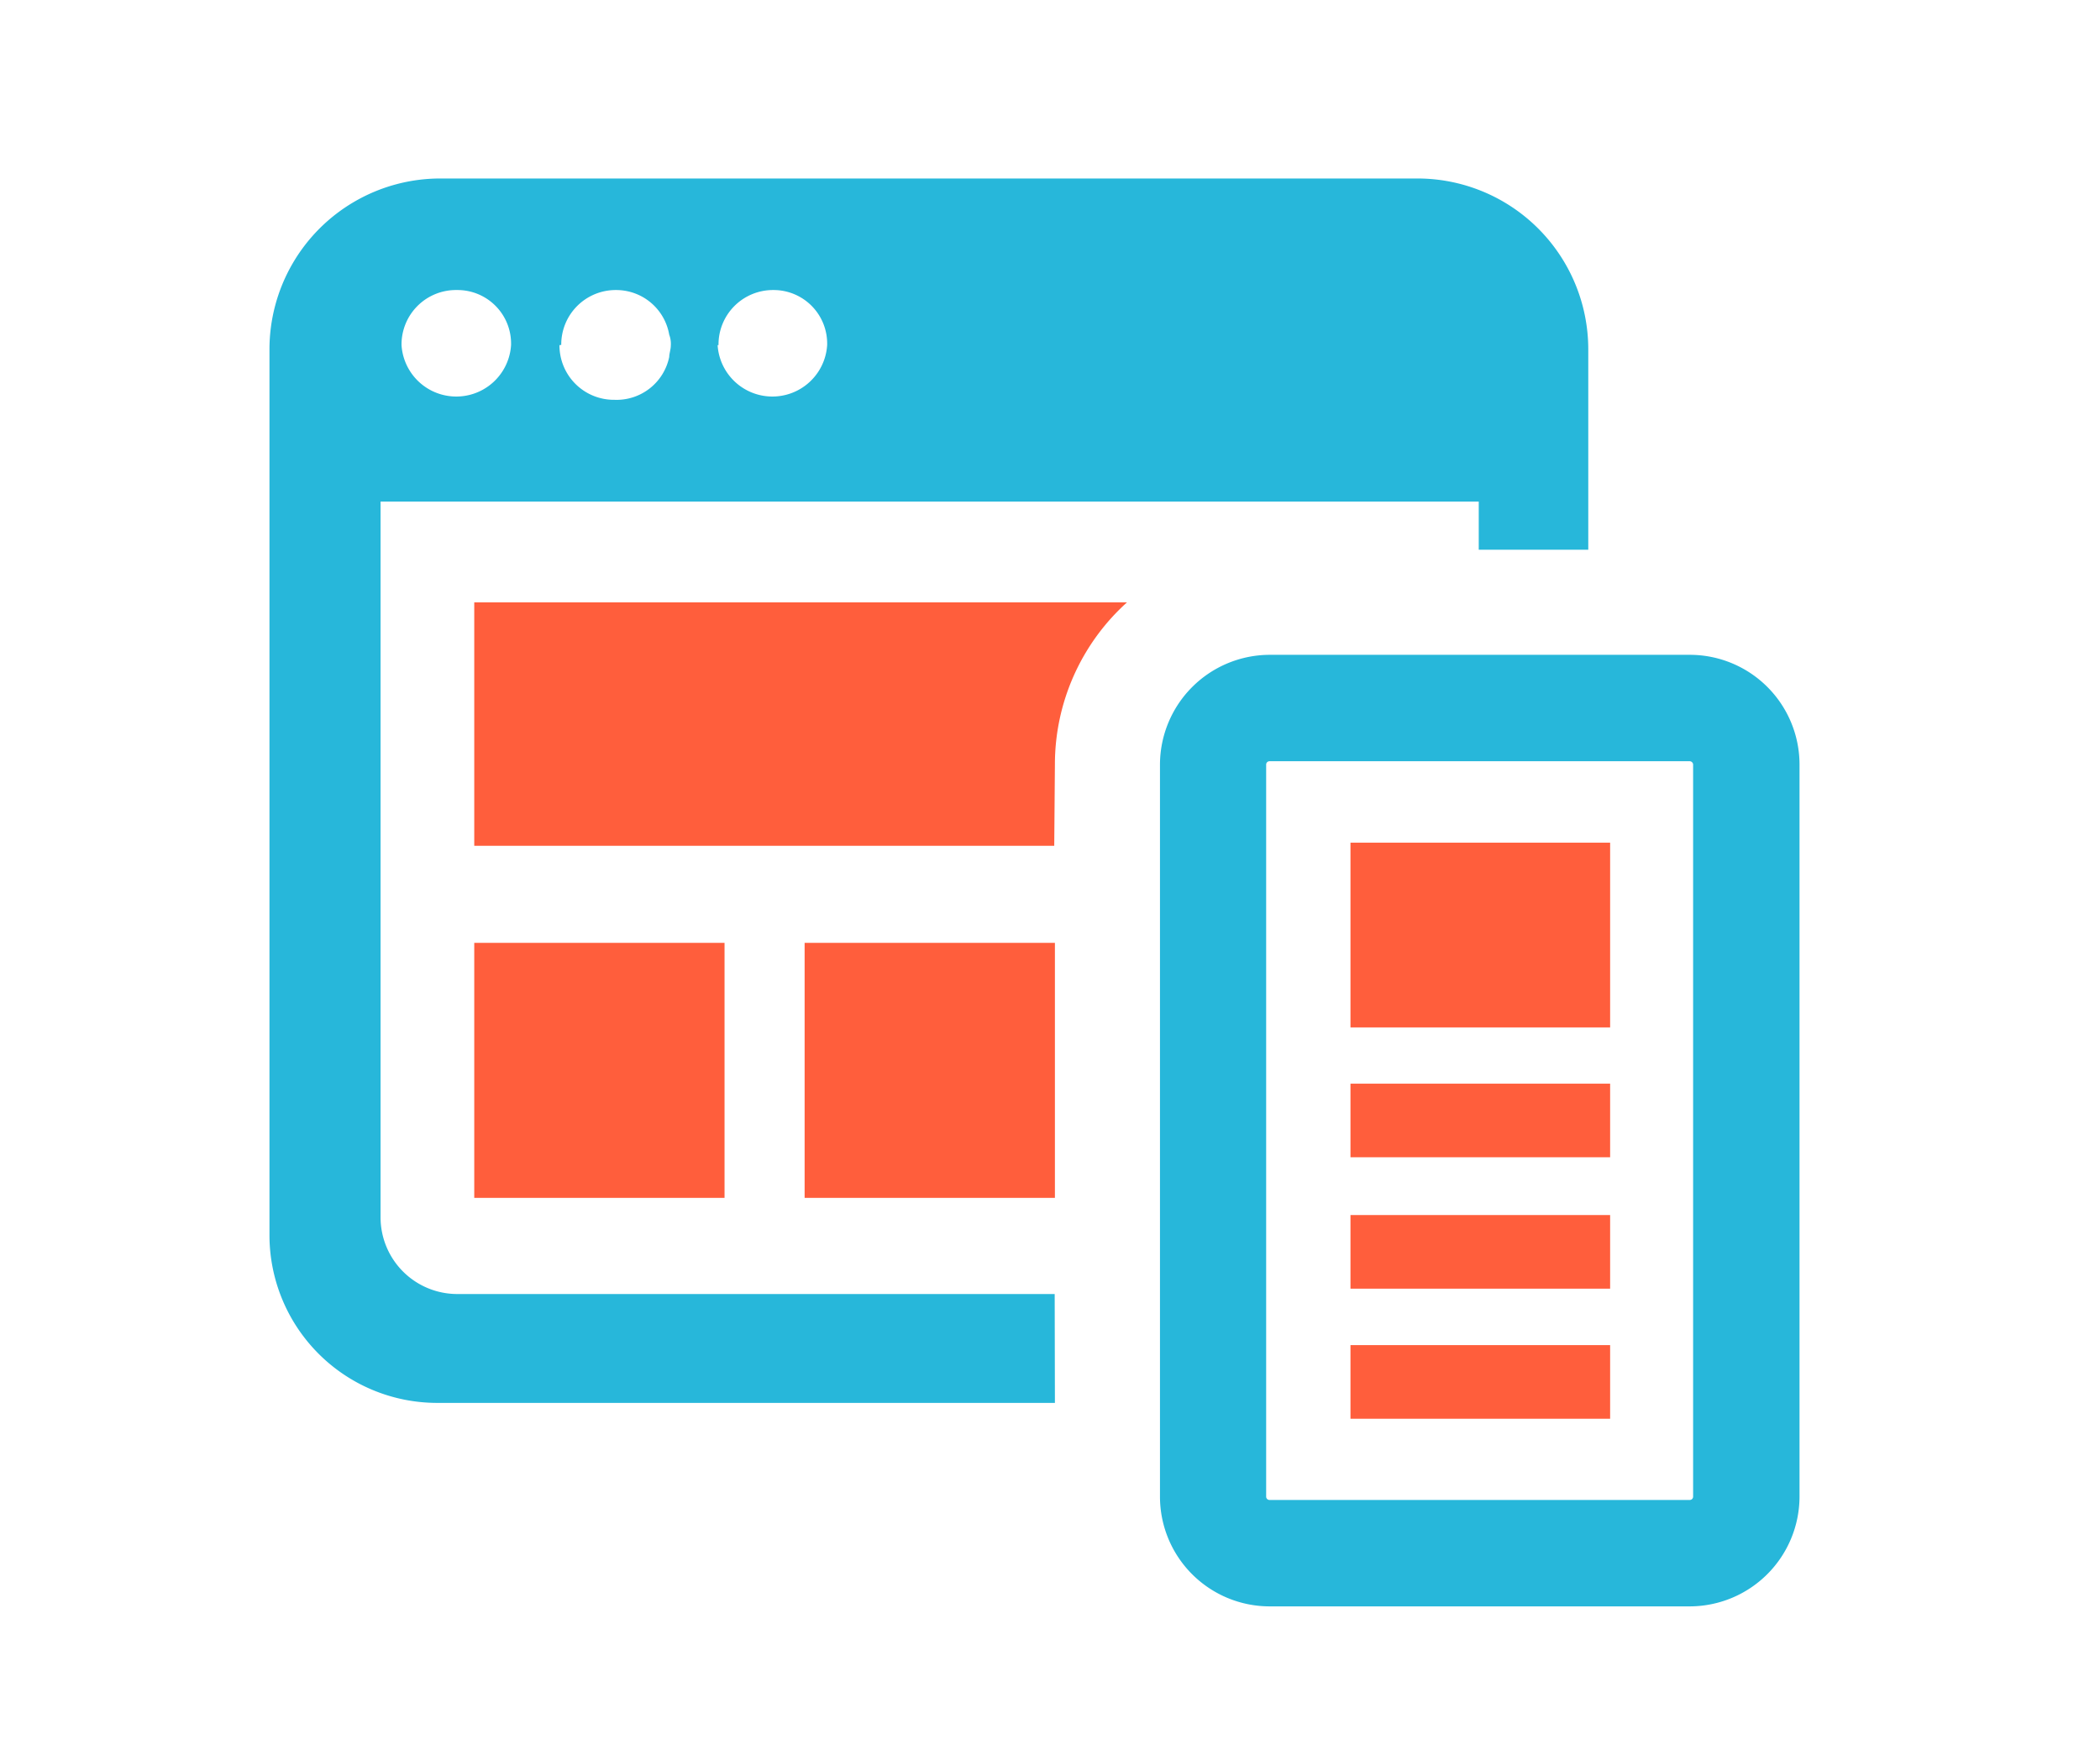
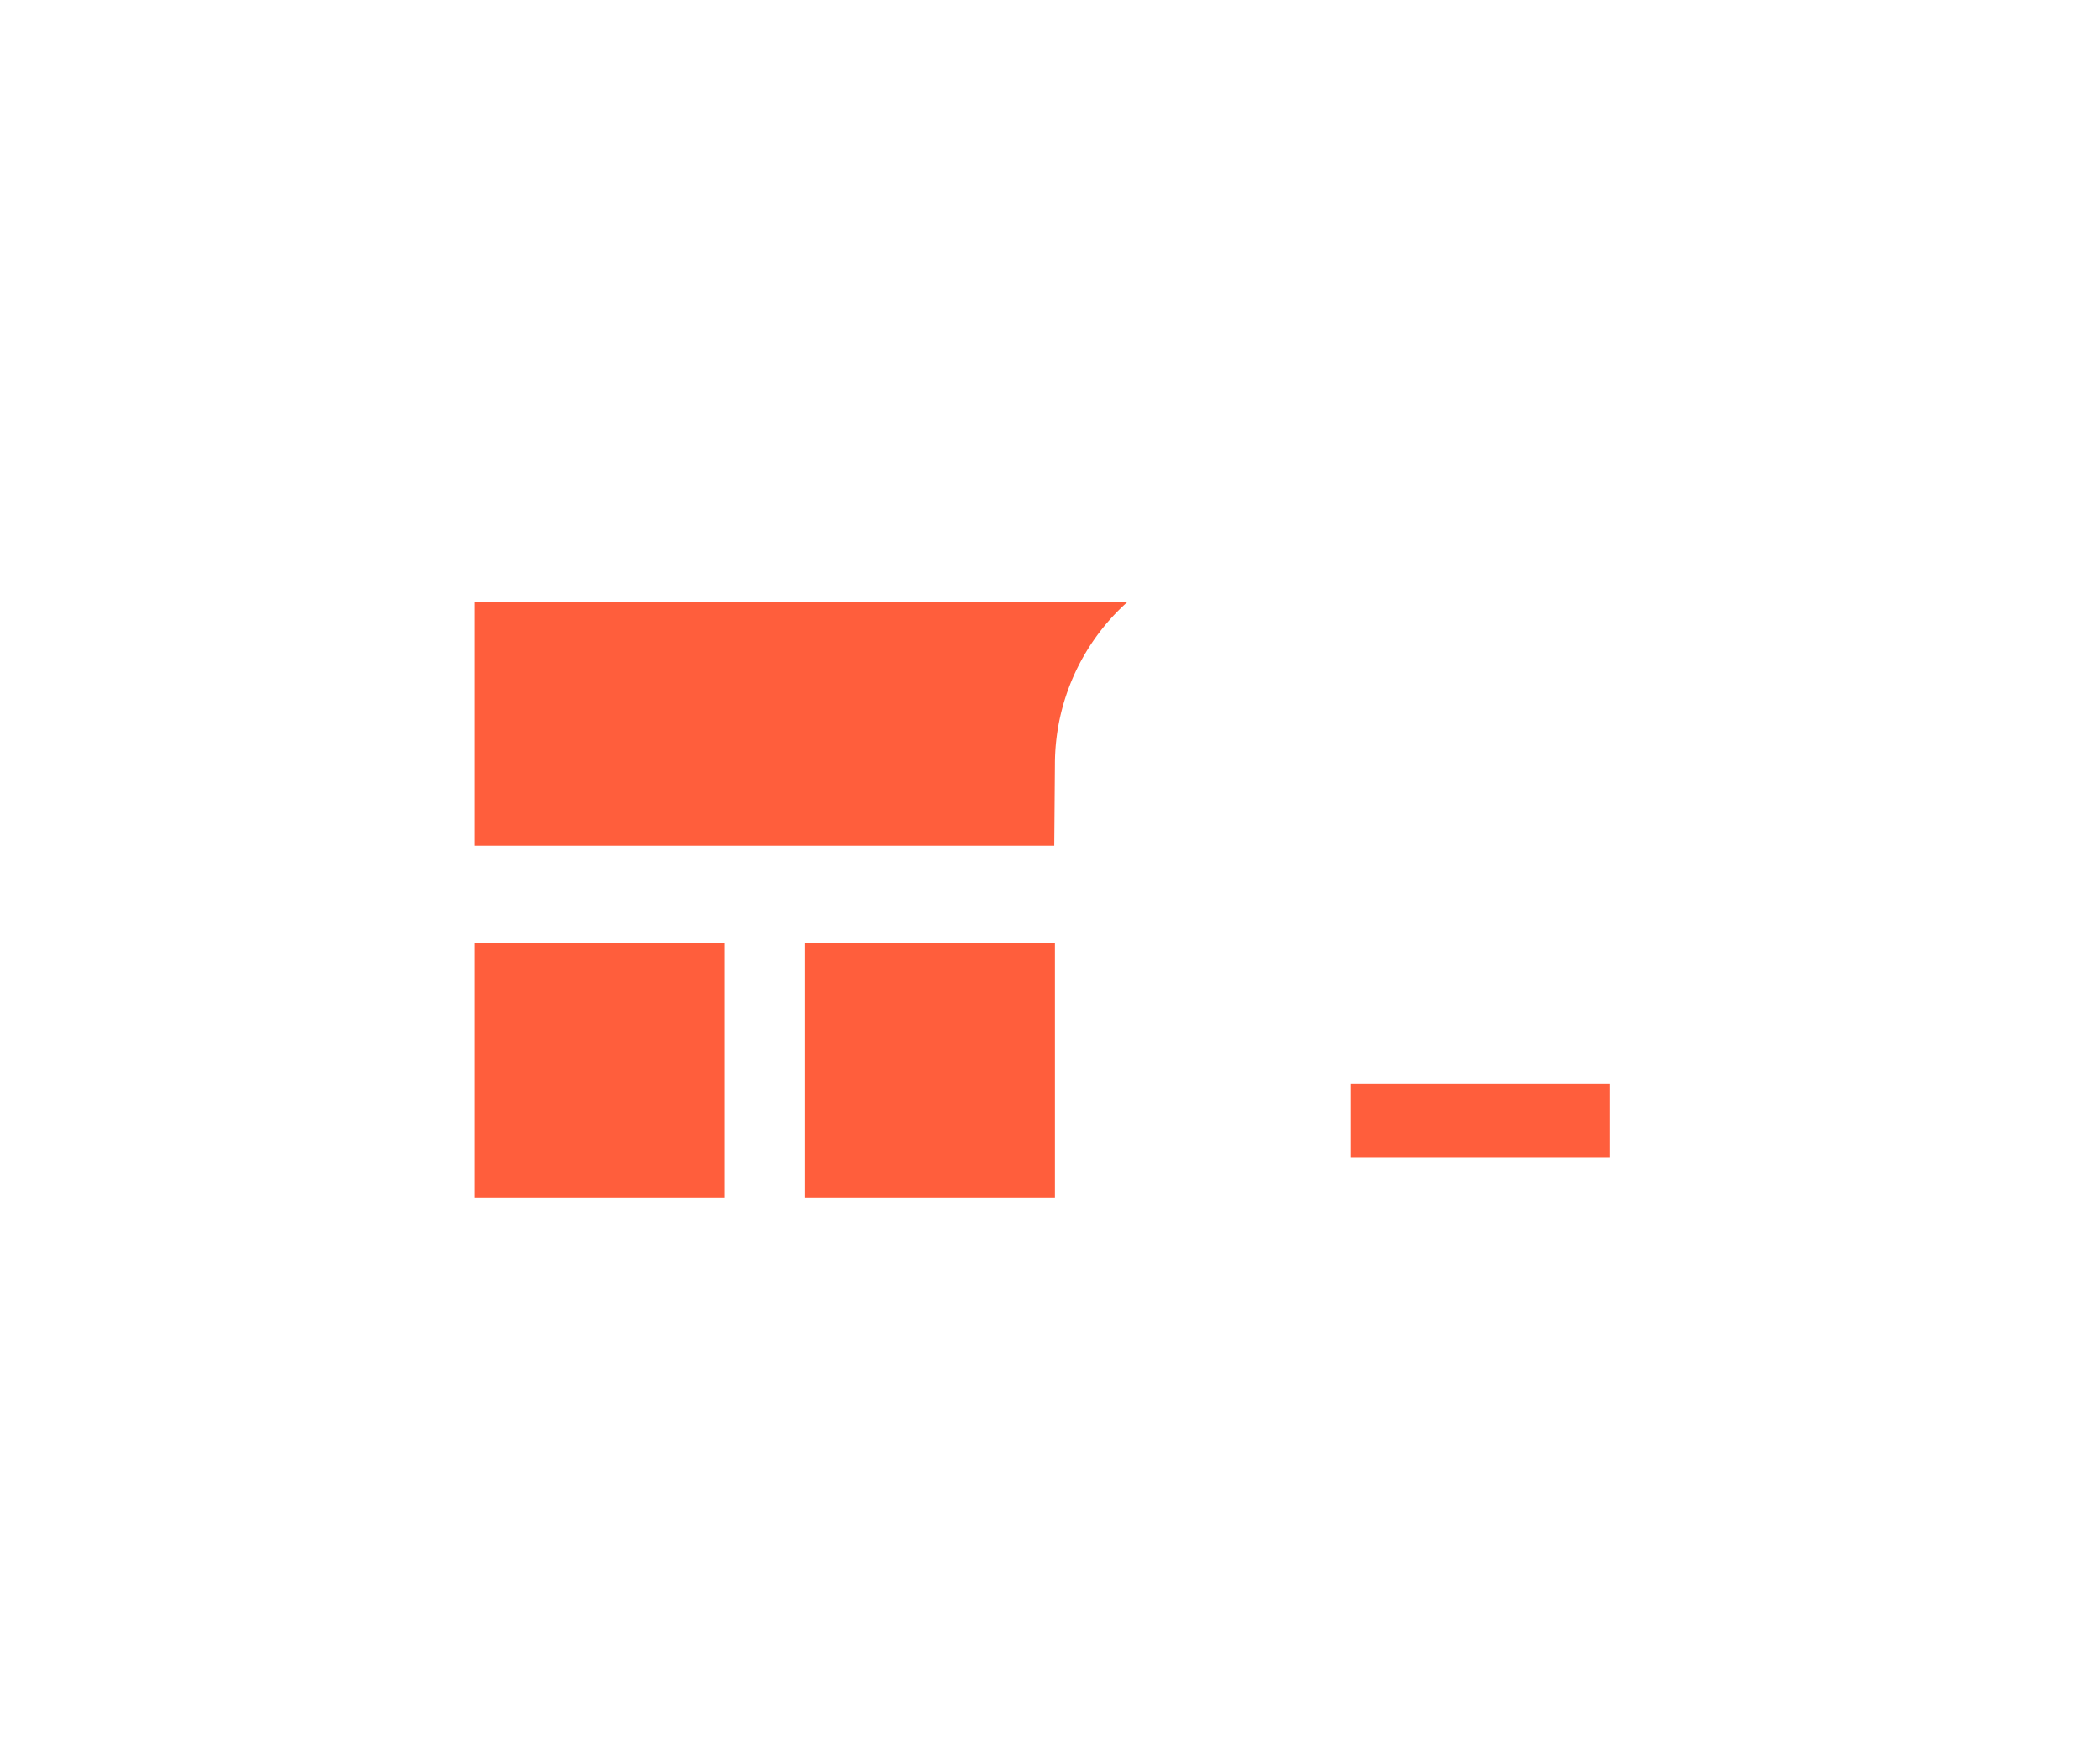
<svg xmlns="http://www.w3.org/2000/svg" id="Layer_1" data-name="Layer 1" viewBox="0 0 94.14 78.44">
  <defs>
    <style>.cls-1{fill:#27b7da;}.cls-2{fill:#ff5e3c;}</style>
  </defs>
-   <path class="cls-1" d="M75.76,34.12a.16.16,0,0,1,.14.14V67.09a.15.15,0,0,1-.14.14H56.9a.15.15,0,0,1-.14-.14V34.26a.15.15,0,0,1,.14-.14Zm4.91,33V34.26a4.92,4.92,0,0,0-4.91-4.91H56.9A4.93,4.93,0,0,0,52,34.26V67.09A4.92,4.92,0,0,0,56.9,72H75.76A4.93,4.93,0,0,0,80.67,67.09ZM18,15.47a2.46,2.46,0,0,0,4.91,0A2.4,2.4,0,0,0,20.49,13,2.44,2.44,0,0,0,18,15.47Zm7.08,0a2.44,2.44,0,0,0,2.46,2.45A2.41,2.41,0,0,0,30,16c0-.14.07-.35.07-.49A1.17,1.17,0,0,0,30,15a2.41,2.41,0,0,0-2.38-2,2.44,2.44,0,0,0-2.46,2.46Zm7.09,0a2.46,2.46,0,0,0,4.91,0A2.4,2.4,0,0,0,34.66,13,2.44,2.44,0,0,0,32.21,15.47ZM47.29,62.88H19.58a7.52,7.52,0,0,1-7.5-7.5V15.68A7.66,7.66,0,0,1,19.72,8H63.56a7.66,7.66,0,0,1,7.64,7.64v9H66.29V22.48H17.06V54.53A3.44,3.44,0,0,0,20.49,58H47.28Z" />
-   <rect class="cls-2" x="60.54" y="60.29" width="11.64" height="3.3" />
-   <rect class="cls-2" x="60.54" y="54.46" width="11.64" height="3.3" />
  <path class="cls-2" d="M47.29,34.26A9.78,9.78,0,0,1,50.52,27H21.26V37.91h26Z" />
  <rect class="cls-2" x="21.26" y="42.26" width="11.22" height="11.43" />
  <rect class="cls-2" x="60.54" y="48.57" width="11.64" height="3.3" />
-   <rect class="cls-2" x="60.54" y="37.77" width="11.64" height="8.28" />
  <rect class="cls-2" x="36.07" y="42.26" width="11.22" height="11.43" />
</svg>